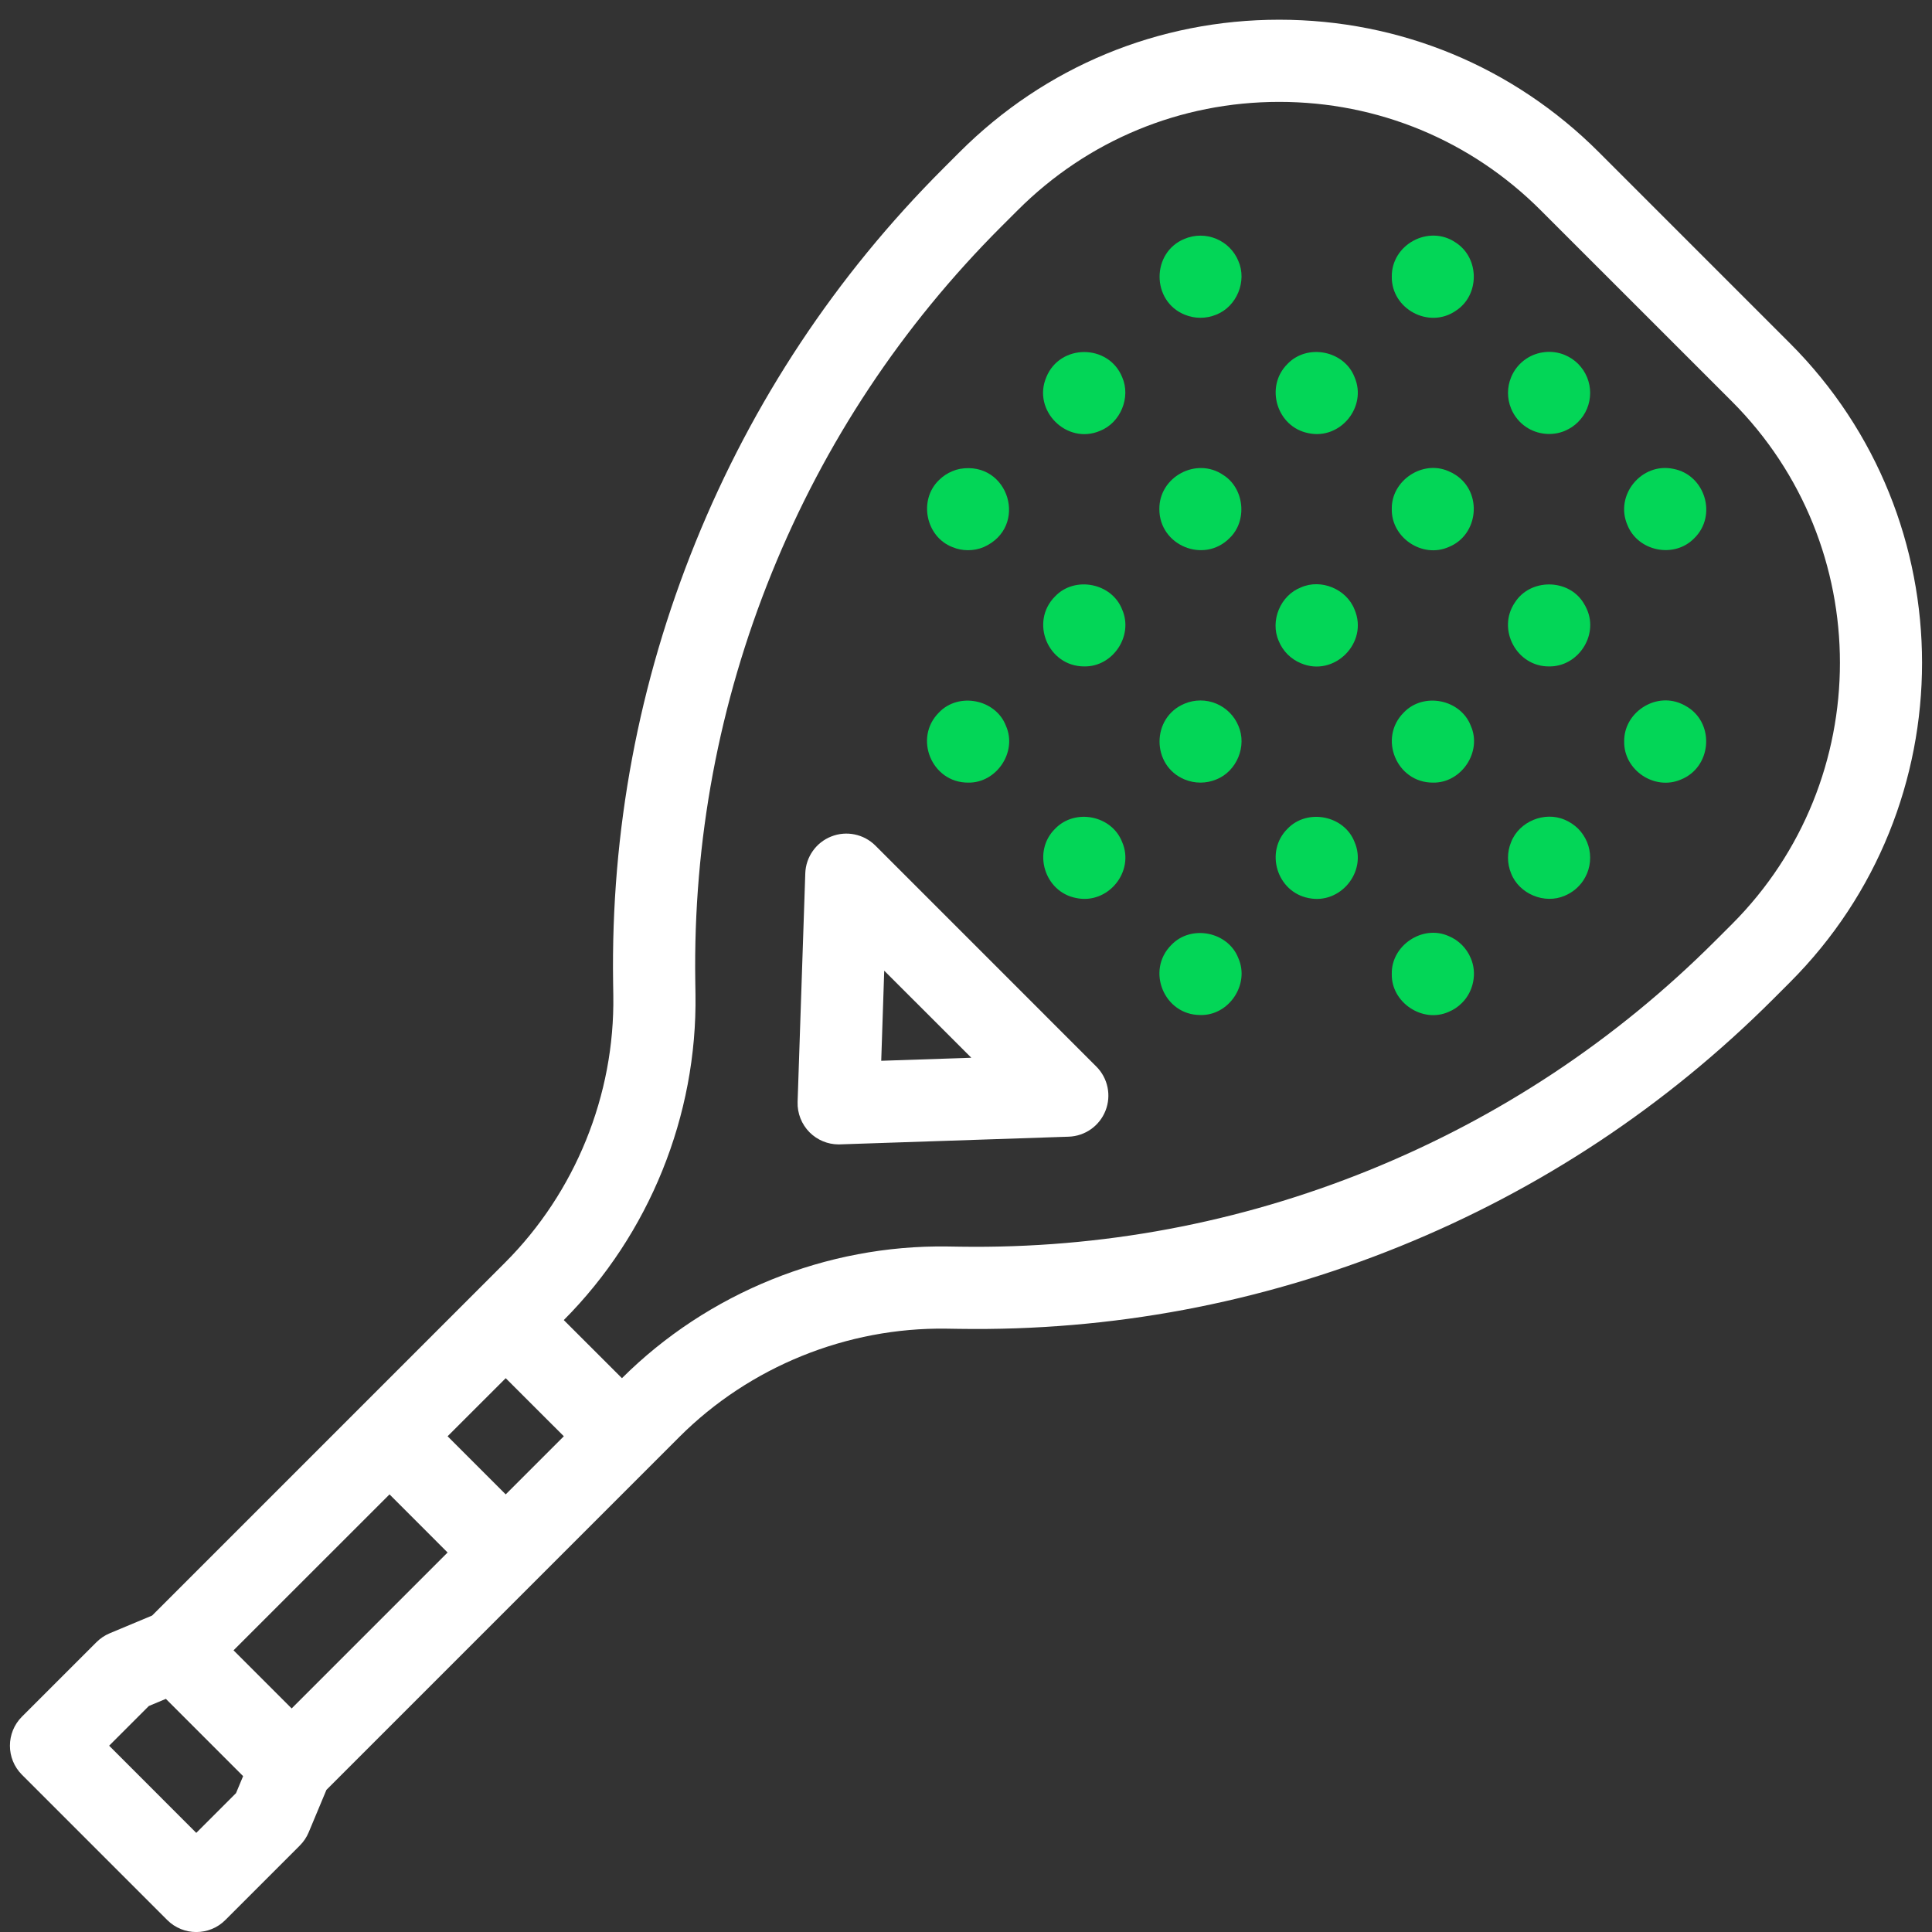
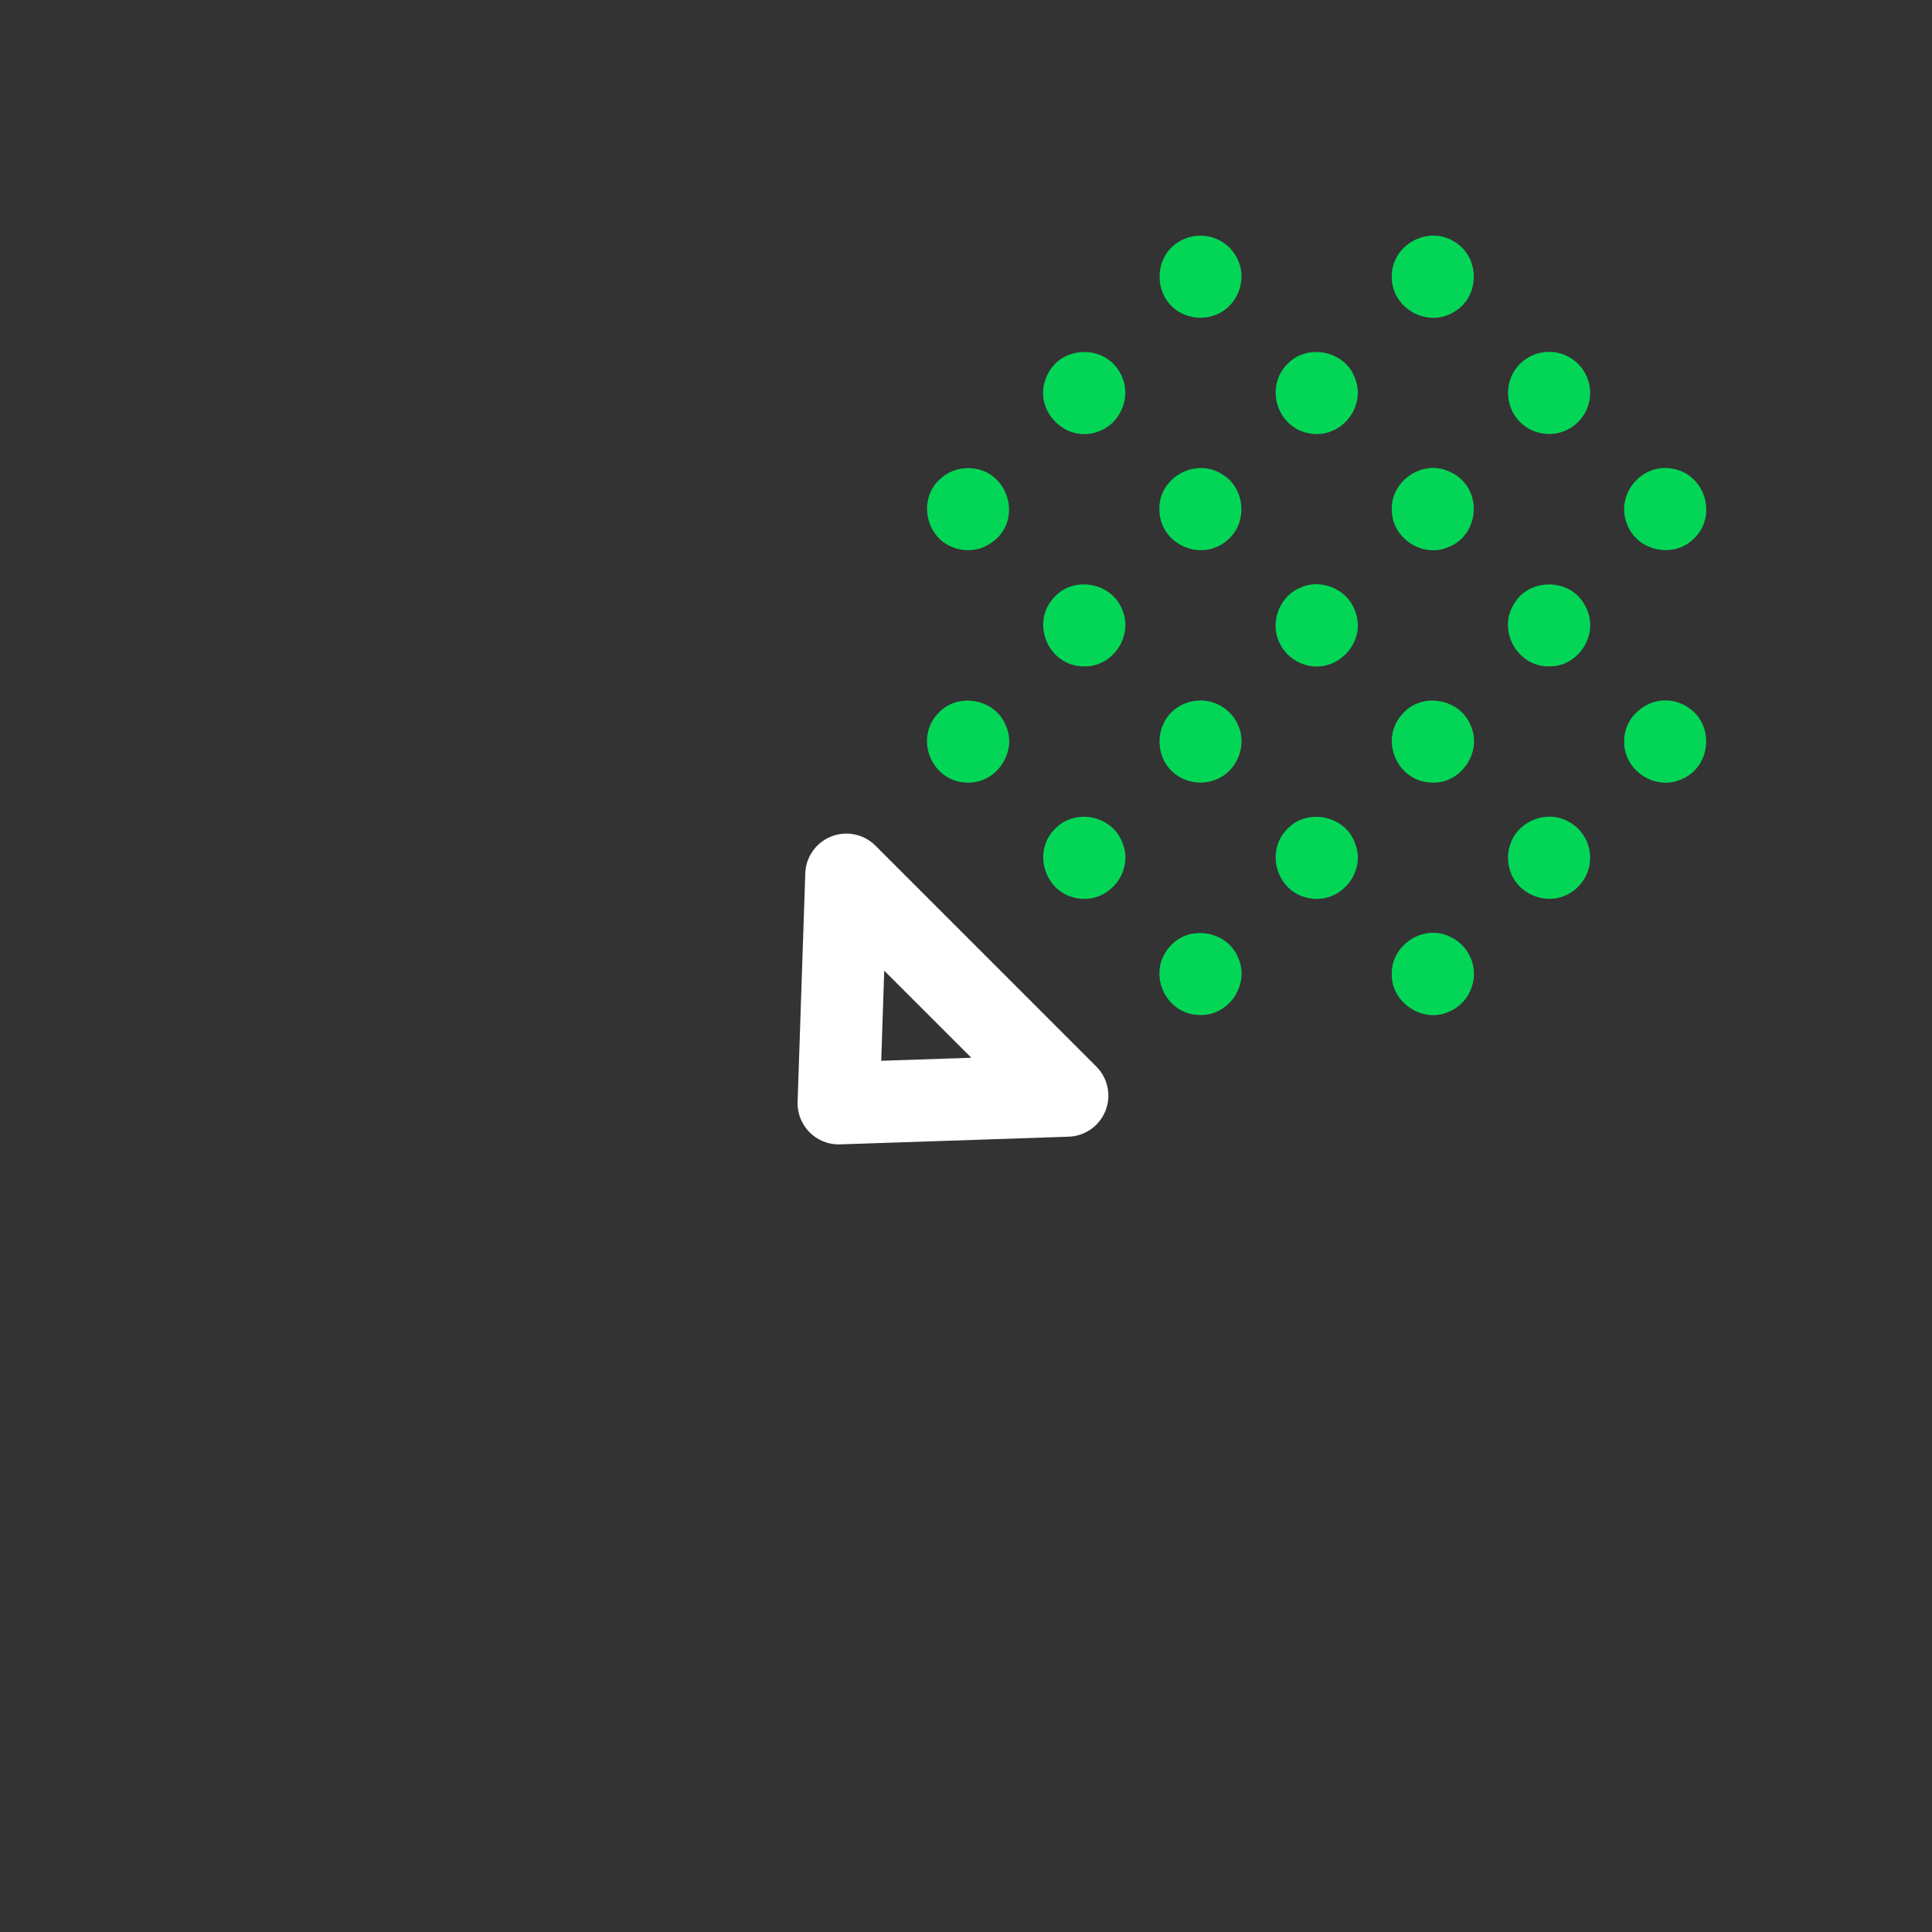
<svg xmlns="http://www.w3.org/2000/svg" width="49" height="49" viewBox="0 0 49 49" fill="none">
  <rect x="0" y="0" width="49" height="49" fill="#333333" stroke="none" />
  <g id="Group">
    <g id="Group_2">
      <path id="Vector" d="M40.251 9.567C40.224 9.504 40.192 9.443 40.155 9.387C40.116 9.33 40.072 9.277 40.025 9.228C39.977 9.181 39.924 9.137 39.867 9.099C39.81 9.062 39.749 9.029 39.687 9.003C39.37 8.87 38.994 8.908 38.709 9.099C38.538 9.213 38.404 9.376 38.326 9.567C38.22 9.82 38.22 10.11 38.326 10.364C38.404 10.554 38.538 10.718 38.709 10.832C38.994 11.023 39.37 11.061 39.687 10.928C39.749 10.901 39.81 10.869 39.867 10.832C39.981 10.755 40.077 10.658 40.155 10.544C40.192 10.487 40.224 10.427 40.251 10.364C40.356 10.11 40.356 9.82 40.251 9.567Z" fill="#03D657" />
      <path id="Vector_2" d="M36.919 12.046C36.863 12.008 36.802 11.976 36.739 11.951C36.077 11.656 35.282 12.19 35.299 12.913C35.286 13.639 36.073 14.166 36.739 13.875C37.502 13.571 37.607 12.493 36.919 12.046Z" fill="#03D657" />
      <path id="Vector_3" d="M34.355 15.461C34.153 14.941 33.506 14.671 32.995 14.898C32.474 15.099 32.205 15.747 32.432 16.258C32.483 16.385 32.561 16.5 32.656 16.597C32.754 16.692 32.868 16.771 32.995 16.822C33.838 17.182 34.715 16.304 34.355 15.461Z" fill="#03D657" />
      <path id="Vector_4" d="M31.409 18.409C31.305 18.155 31.098 17.949 30.845 17.845C30.592 17.739 30.301 17.739 30.047 17.845C29.195 18.194 29.197 19.421 30.047 19.77C30.301 19.875 30.591 19.875 30.845 19.77C31.366 19.566 31.633 18.922 31.409 18.409Z" fill="#03D657" />
      <path id="Vector_5" d="M28.46 21.355C28.196 20.679 27.267 20.496 26.762 21.017C26.175 21.592 26.488 22.624 27.295 22.776C28.098 22.946 28.786 22.11 28.46 21.355Z" fill="#03D657" />
      <path id="Vector_6" d="M41.273 13.311C41.539 13.988 42.466 14.173 42.972 13.649C43.559 13.075 43.246 12.042 42.439 11.891C41.634 11.723 40.95 12.556 41.273 13.311Z" fill="#03D657" />
      <path id="Vector_7" d="M40.251 15.461C40.224 15.398 40.192 15.338 40.155 15.281C39.767 14.67 38.809 14.67 38.421 15.281C37.959 15.961 38.467 16.91 39.288 16.902C40.015 16.913 40.541 16.13 40.251 15.461Z" fill="#03D657" />
      <path id="Vector_8" d="M37.303 18.408C37.043 17.733 36.103 17.548 35.604 18.07C34.951 18.72 35.42 19.851 36.341 19.849C37.063 19.865 37.597 19.07 37.303 18.408Z" fill="#03D657" />
      <path id="Vector_9" d="M34.355 21.356C34.094 20.68 33.157 20.497 32.656 21.017C32.071 21.595 32.381 22.622 33.189 22.777C33.992 22.946 34.68 22.11 34.355 21.356Z" fill="#03D657" />
      <path id="Vector_10" d="M42.814 17.941C42.757 17.904 42.696 17.871 42.634 17.845C41.965 17.555 41.181 18.081 41.193 18.807C41.181 19.535 41.966 20.06 42.634 19.77C43.396 19.464 43.501 18.388 42.814 17.941Z" fill="#03D657" />
      <path id="Vector_11" d="M40.251 21.356C40.198 21.23 40.12 21.113 40.025 21.017C39.928 20.922 39.812 20.845 39.687 20.792C39.174 20.569 38.529 20.834 38.326 21.356C38.22 21.61 38.22 21.899 38.326 22.153C38.529 22.674 39.175 22.941 39.687 22.717C39.877 22.638 40.04 22.504 40.155 22.333C40.192 22.276 40.224 22.216 40.251 22.153C40.356 21.899 40.356 21.61 40.251 21.356Z" fill="#03D657" />
      <path id="Vector_12" d="M37.303 24.303C37.251 24.177 37.173 24.061 37.077 23.965C36.981 23.869 36.865 23.791 36.739 23.74C36.078 23.445 35.282 23.98 35.299 24.701C35.281 25.424 36.078 25.958 36.739 25.664C36.866 25.612 36.981 25.535 37.077 25.438C37.371 25.15 37.467 24.682 37.303 24.303Z" fill="#03D657" />
      <path id="Vector_13" d="M31.408 24.303C31.148 23.628 30.209 23.442 29.709 23.965C29.057 24.614 29.526 25.748 30.446 25.743C31.169 25.761 31.701 24.965 31.408 24.303Z" fill="#03D657" />
      <path id="Vector_14" d="M36.919 6.151C36.241 5.688 35.29 6.197 35.299 7.018C35.289 7.838 36.242 8.349 36.919 7.884C37.533 7.492 37.531 6.544 36.919 6.151Z" fill="#03D657" />
      <path id="Vector_15" d="M34.355 9.566C34.094 8.891 33.157 8.707 32.656 9.228C32.071 9.805 32.381 10.833 33.189 10.987C33.992 11.157 34.68 10.321 34.355 9.566Z" fill="#03D657" />
      <path id="Vector_16" d="M31.025 12.047C30.347 11.583 29.396 12.091 29.404 12.912C29.402 13.835 30.533 14.302 31.183 13.649C31.644 13.211 31.563 12.386 31.025 12.047Z" fill="#03D657" />
      <path id="Vector_17" d="M28.461 15.461C28.201 14.786 27.261 14.601 26.762 15.123C26.109 15.773 26.578 16.903 27.499 16.902C28.224 16.915 28.753 16.128 28.461 15.461Z" fill="#03D657" />
      <path id="Vector_18" d="M31.408 6.62C31.305 6.366 31.098 6.16 30.845 6.056C30.592 5.95 30.301 5.95 30.047 6.056C29.197 6.399 29.198 7.637 30.047 7.981C30.301 8.086 30.591 8.086 30.845 7.981C31.366 7.777 31.633 7.132 31.408 6.62Z" fill="#03D657" />
      <path id="Vector_19" d="M28.461 9.566C28.115 8.717 26.883 8.715 26.537 9.566C26.177 10.41 27.054 11.287 27.898 10.928C28.418 10.724 28.686 10.078 28.461 9.566Z" fill="#03D657" />
      <path id="Vector_20" d="M24.348 11.891C24.281 11.904 24.216 11.924 24.153 11.951C24.027 12.002 23.911 12.08 23.815 12.176C23.291 12.68 23.477 13.611 24.153 13.875C24.404 13.981 24.699 13.981 24.95 13.875C26.098 13.363 25.588 11.682 24.348 11.891Z" fill="#03D657" />
      <path id="Vector_21" d="M25.513 18.409C25.255 17.734 24.313 17.548 23.815 18.07C23.162 18.72 23.631 19.851 24.552 19.849C25.274 19.865 25.808 19.07 25.513 18.409Z" fill="#03D657" />
    </g>
    <g id="Group_3">
-       <path id="Vector_22" d="M45.396 8.705L40.548 3.857C38.383 1.692 35.505 0.5 32.443 0.5C29.381 0.5 26.503 1.692 24.338 3.857L23.922 4.273C21.201 6.994 19.088 10.182 17.642 13.749C16.196 17.315 15.492 21.075 15.55 24.923L15.555 25.251C15.593 27.772 14.592 30.24 12.809 32.023L3.858 40.974L2.782 41.424C2.656 41.477 2.543 41.553 2.447 41.649L0.557 43.538C0.15 43.945 0.15 44.605 0.557 45.012L4.241 48.696C4.445 48.9 4.712 49.001 4.978 49.001C5.245 49.001 5.512 48.9 5.715 48.696L7.604 46.807C7.7 46.711 7.777 46.597 7.829 46.472L8.279 45.395L17.23 36.444C19.013 34.661 21.484 33.662 24.002 33.698L24.331 33.703C28.179 33.761 31.938 33.057 35.505 31.611C39.071 30.165 42.259 28.052 44.98 25.331L45.396 24.915C49.865 20.446 49.865 13.175 45.396 8.705ZM4.978 46.486L2.768 44.275L3.775 43.268L4.207 43.087L6.166 45.047L5.986 45.478L4.978 46.486ZM7.397 43.33L5.923 41.856L9.879 37.901L11.352 39.375L7.397 43.33ZM12.826 37.901L11.352 36.427L12.826 34.954L14.3 36.427L12.826 37.901ZM43.923 23.442L43.507 23.857C40.984 26.38 38.028 28.339 34.722 29.68C31.415 31.02 27.928 31.671 24.362 31.619L24.034 31.614C20.962 31.568 17.951 32.785 15.774 34.954L14.299 33.48C16.468 31.302 17.685 28.293 17.639 25.22L17.634 24.891C17.58 21.324 18.233 17.838 19.573 14.531C20.914 11.225 22.873 8.269 25.396 5.746L25.812 5.331C27.583 3.56 29.938 2.584 32.443 2.584C34.948 2.584 37.303 3.56 39.074 5.331L43.923 10.179C47.579 13.836 47.579 19.785 43.923 23.442Z" fill="white" />
      <path id="Vector_23" d="M22.203 21.447C21.909 21.154 21.469 21.062 21.083 21.215C20.697 21.367 20.438 21.734 20.424 22.149L20.229 27.948C20.22 28.236 20.33 28.515 20.534 28.72C20.73 28.915 20.995 29.025 21.271 29.025C21.282 29.025 21.294 29.024 21.306 29.024L27.104 28.829C27.519 28.815 27.886 28.556 28.038 28.17C28.191 27.784 28.099 27.344 27.806 27.051L22.203 21.447ZM22.35 26.904L22.426 24.619L24.635 26.827L22.35 26.904Z" fill="white" />
    </g>
  </g>
</svg>